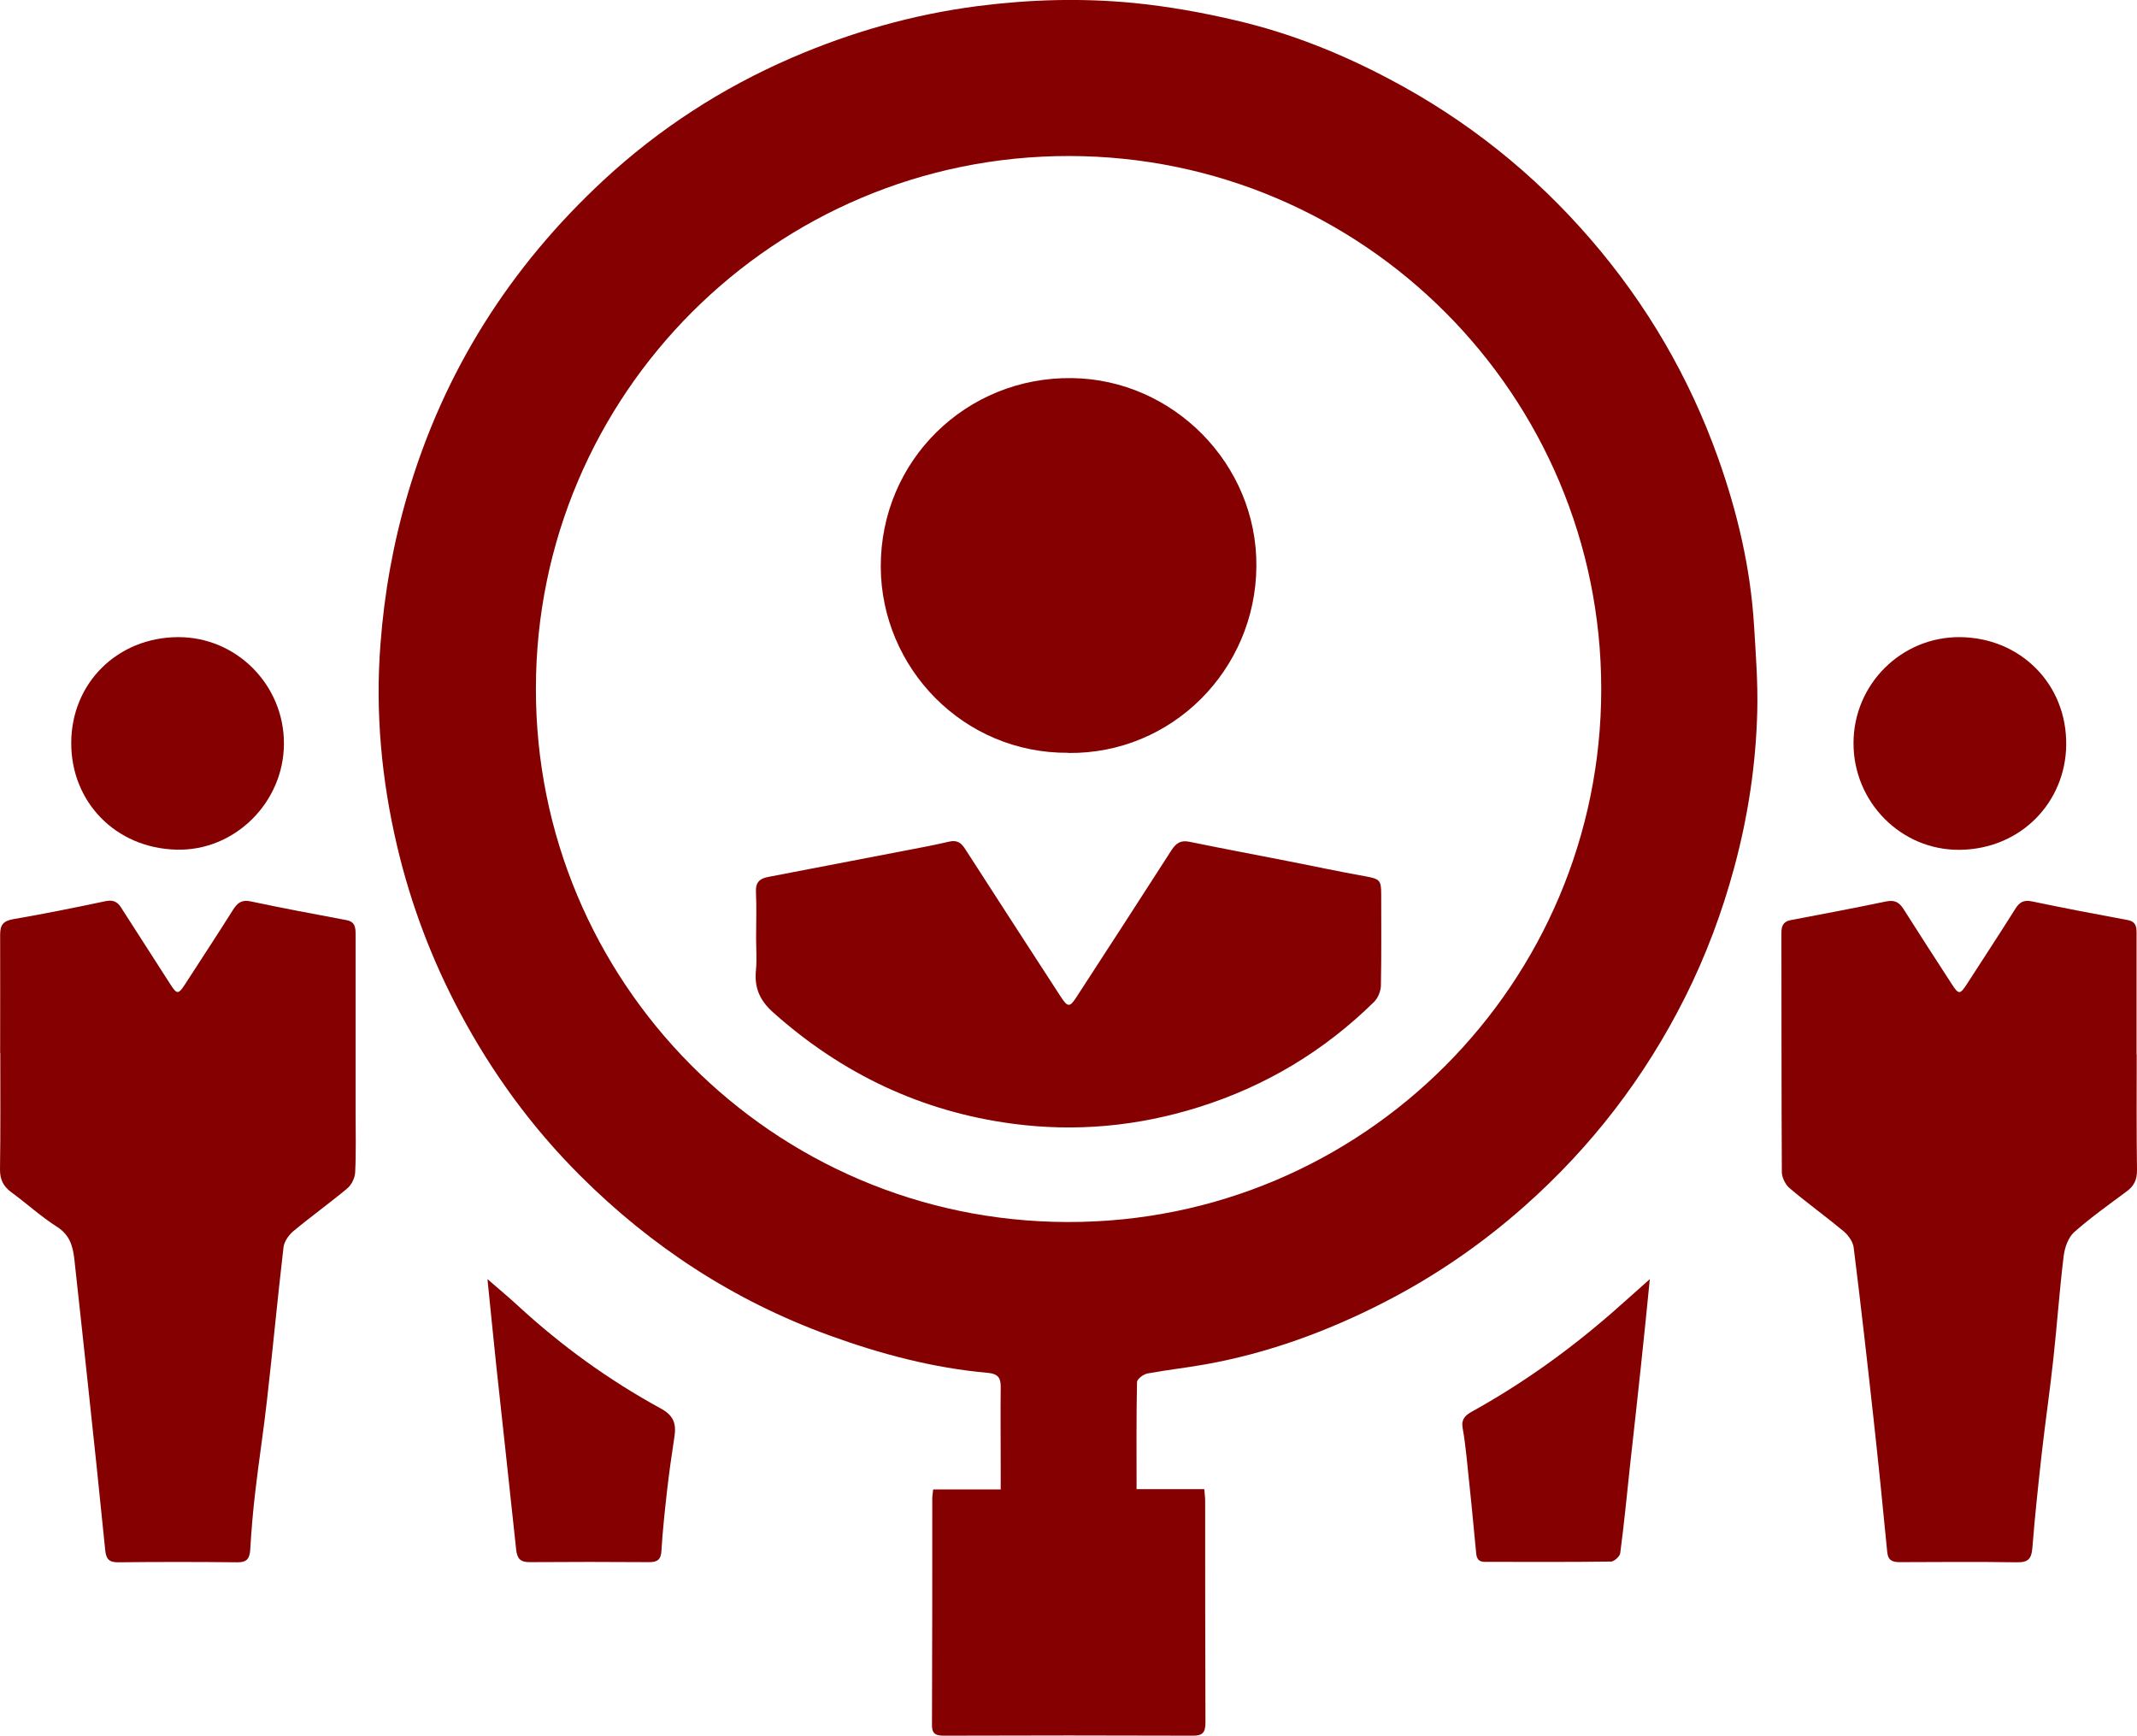
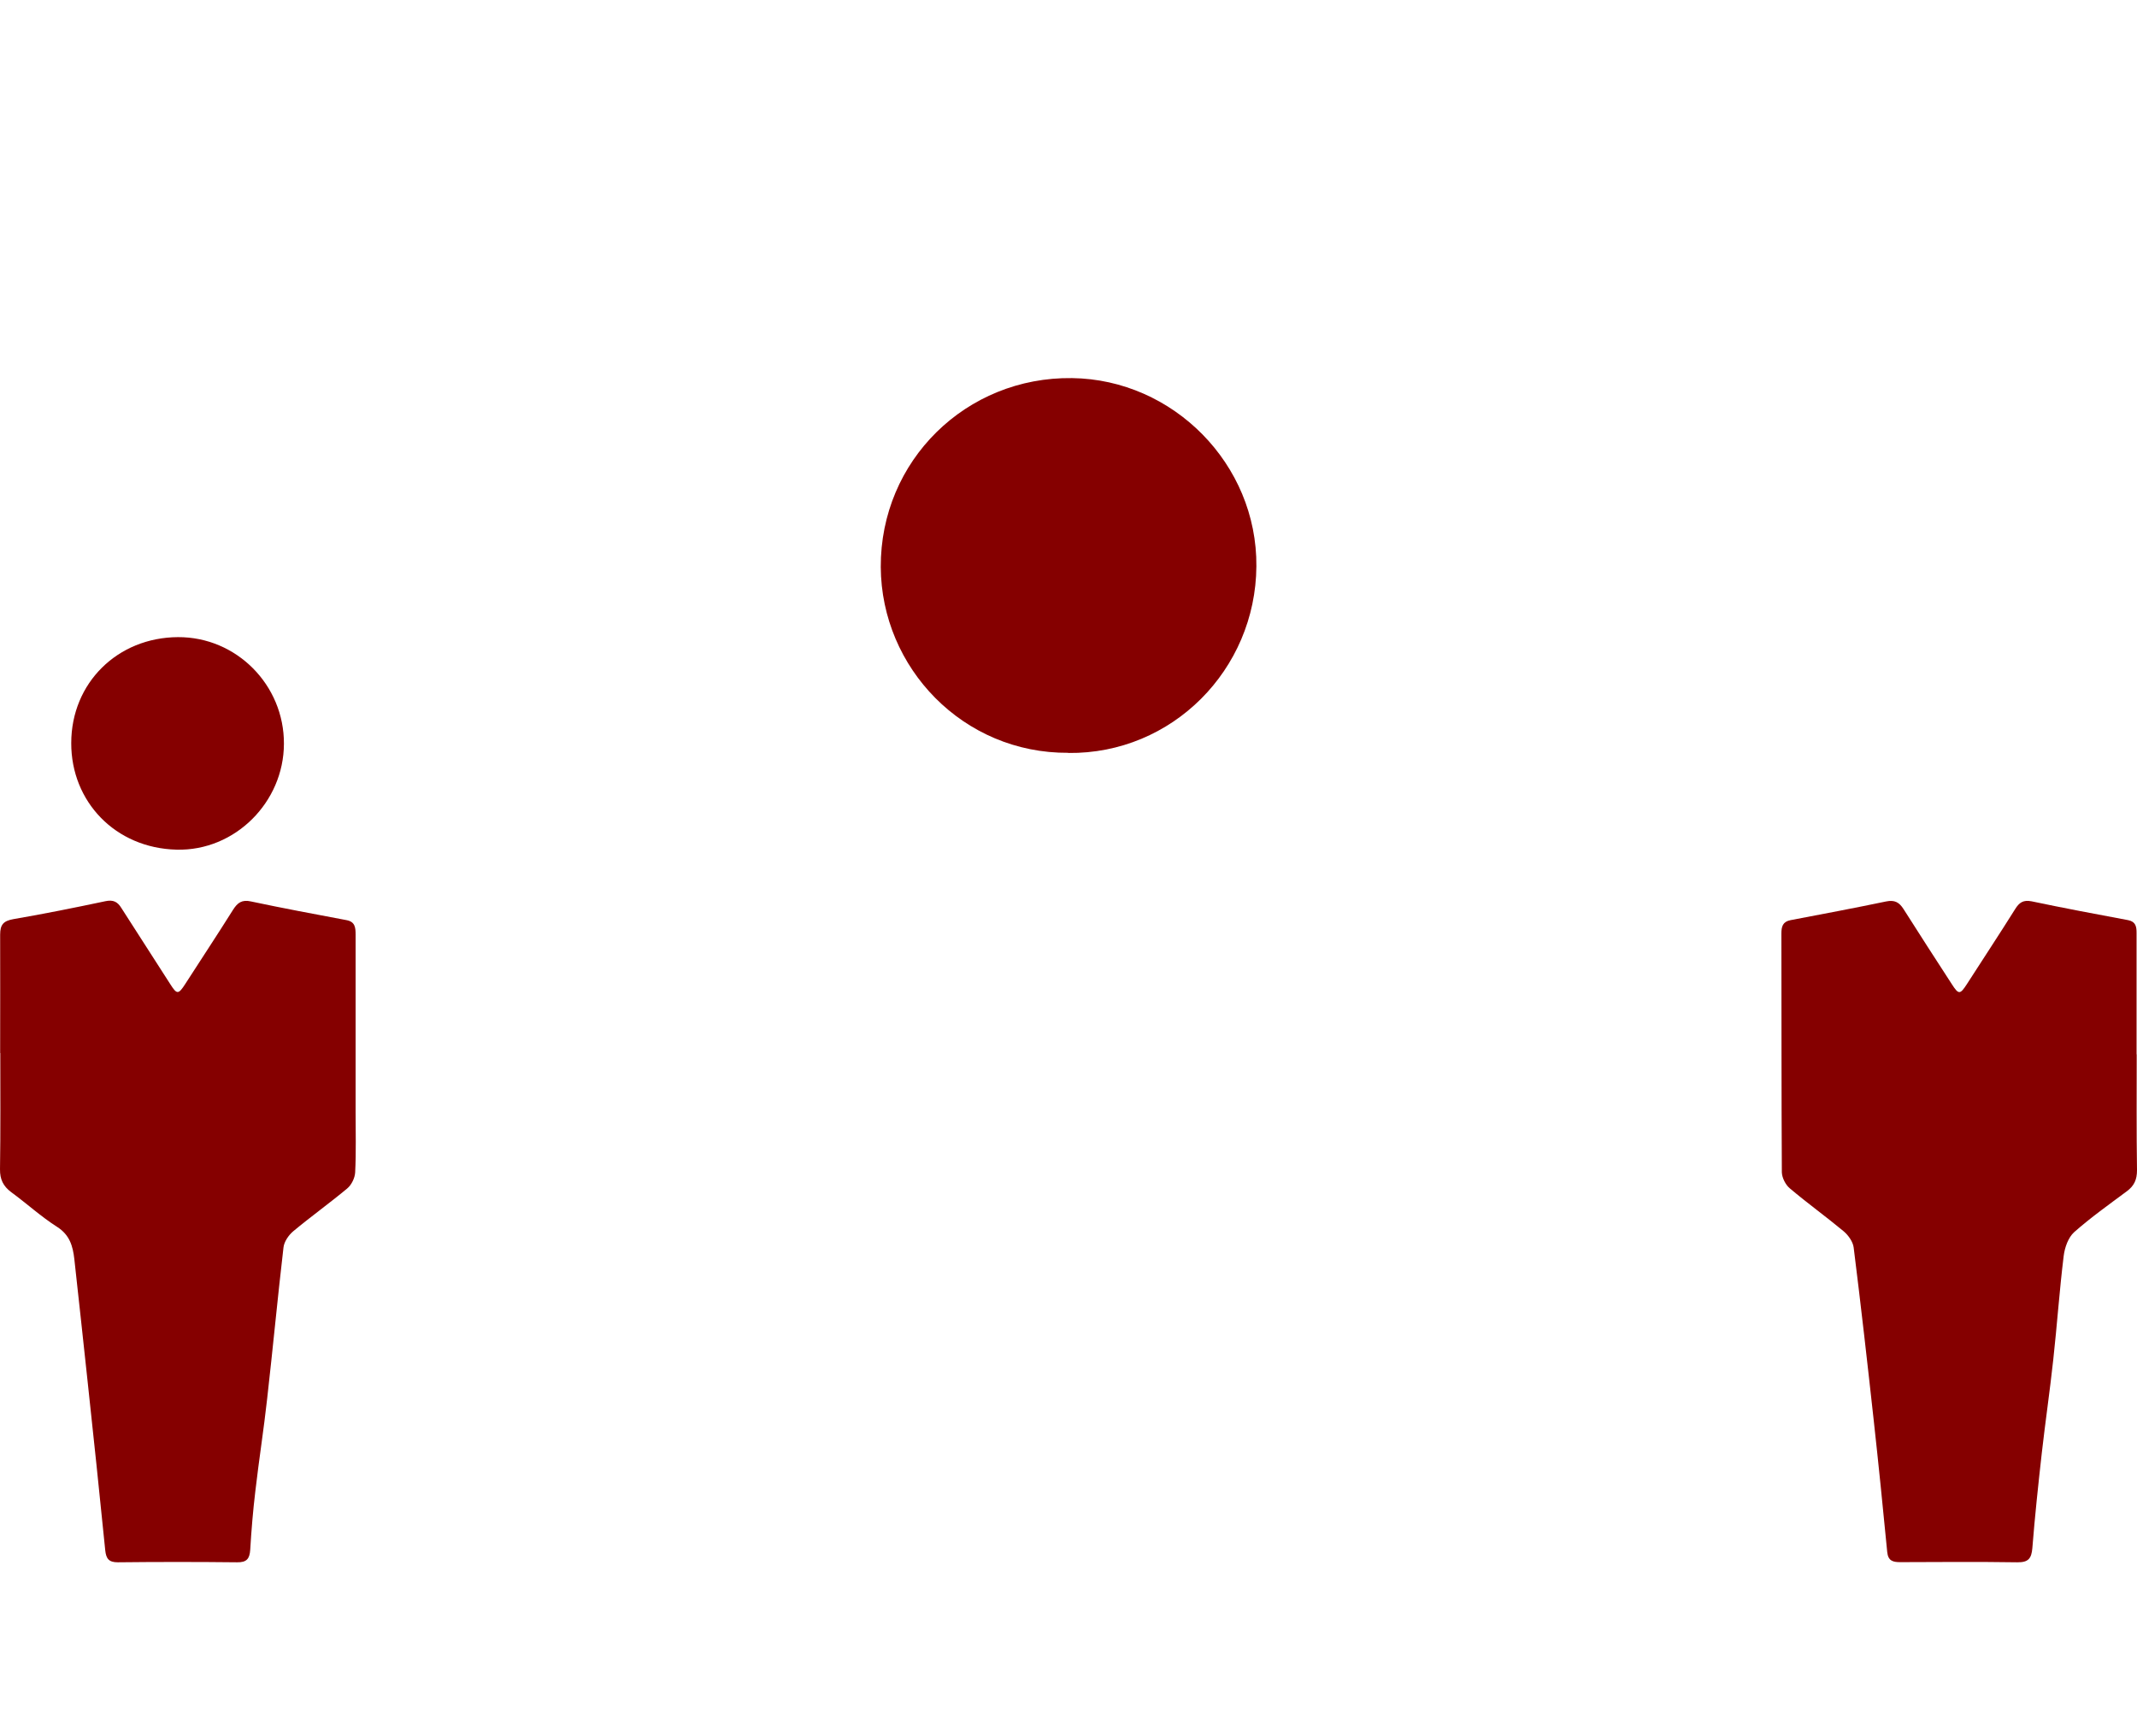
<svg xmlns="http://www.w3.org/2000/svg" viewBox="0 0 145.19 117.94">
  <defs>
    <style>.d{fill:#850000;}</style>
  </defs>
  <g id="a" />
  <g id="b">
    <g id="c">
      <g>
-         <path class="d" d="M77.23,101.18h4.59c.02,.3,.06,.55,.06,.79,0,5.02,0,10.05,.02,15.07,0,.67-.19,.9-.87,.89-5.62-.02-11.23-.02-16.85,0-.53,0-.87-.06-.86-.74,.02-5.13,.02-10.25,.02-15.38,0-.18,.04-.35,.06-.61h4.59c0-.52,0-.95,0-1.37,0-1.88-.02-3.76,0-5.64,0-.64-.26-.85-.86-.91-3.73-.33-7.3-1.28-10.82-2.56-6.45-2.35-12.05-6.01-16.88-10.83-3.28-3.27-5.99-6.98-8.18-11.09-1.92-3.6-3.34-7.37-4.27-11.31-1.06-4.51-1.49-9.1-1.13-13.73,.26-3.46,.87-6.87,1.86-10.22,2.46-8.35,6.96-15.42,13.31-21.31,3.76-3.48,8.03-6.25,12.74-8.29,4.07-1.76,8.28-2.96,12.69-3.53,3.52-.45,7.04-.55,10.55-.21,2.35,.23,4.69,.65,6.98,1.19,3.65,.85,7.11,2.23,10.43,3.99,5.25,2.77,9.8,6.4,13.68,10.9,3.81,4.42,6.7,9.38,8.65,14.87,1.3,3.66,2.19,7.43,2.43,11.33,.12,1.95,.27,3.91,.22,5.86-.09,3.61-.63,7.16-1.58,10.66-.82,3.02-1.91,5.93-3.31,8.73-2.73,5.45-6.37,10.19-10.93,14.23-2.91,2.58-6.1,4.77-9.56,6.54-3.85,1.97-7.88,3.45-12.16,4.21-1.29,.23-2.59,.37-3.88,.61-.28,.05-.71,.37-.72,.58-.05,2.39-.03,4.78-.03,7.29ZM36.41,46.75c-.05,19.91,16.05,36.24,36.11,36.28,20.09,.05,36.27-16.27,36.27-36.21,0-19.94-16.15-36.2-36.15-36.22-20.01-.02-36.21,16.22-36.23,36.15Z" />
        <path class="d" d="M.01,71.54c0-2.68,.01-5.36,0-8.04,0-.67,.22-.93,.9-1.05,2.1-.36,4.18-.78,6.26-1.22,.52-.11,.82,.04,1.08,.47,1.1,1.73,2.22,3.44,3.32,5.17,.45,.71,.55,.71,1.02-.02,1.08-1.68,2.18-3.34,3.24-5.03,.31-.49,.61-.71,1.23-.57,2.16,.46,4.32,.86,6.49,1.27,.58,.11,.61,.51,.61,.99,0,3.99,0,7.99,0,11.98,0,1.39,.04,2.78-.03,4.17-.02,.38-.25,.85-.54,1.09-1.2,1-2.47,1.91-3.67,2.91-.31,.26-.62,.71-.66,1.1-.4,3.42-.72,6.86-1.11,10.28-.23,2.09-.56,4.17-.8,6.26-.16,1.33-.27,2.66-.35,4-.04,.62-.25,.86-.89,.85-2.7-.03-5.41-.03-8.11,0-.61,0-.79-.25-.85-.81-.39-3.86-.79-7.73-1.21-11.59-.29-2.73-.59-5.46-.89-8.2-.1-.88-.31-1.64-1.17-2.19-1.1-.7-2.07-1.59-3.12-2.36-.54-.4-.77-.87-.76-1.56,.04-2.63,.02-5.25,.02-7.88h0Z" />
        <path class="d" d="M145.17,71.63c0,2.63-.02,5.25,.02,7.88,0,.64-.19,1.06-.69,1.43-1.21,.9-2.45,1.78-3.58,2.78-.4,.36-.64,1.04-.71,1.61-.29,2.35-.45,4.71-.71,7.06-.23,2.12-.54,4.23-.78,6.35-.24,2.15-.47,4.3-.64,6.45-.06,.71-.28,.97-1.02,.96-2.65-.04-5.3-.02-7.96-.01-.5,0-.82-.09-.88-.69-.29-2.99-.59-5.98-.92-8.97-.43-3.91-.87-7.81-1.36-11.72-.05-.39-.36-.83-.68-1.1-1.2-1-2.47-1.91-3.66-2.92-.29-.24-.53-.72-.54-1.09-.03-5.41-.02-10.82-.03-16.23,0-.46,.09-.8,.62-.9,2.16-.41,4.33-.82,6.49-1.27,.58-.12,.89,.05,1.19,.52,1.08,1.71,2.18,3.4,3.28,5.1,.46,.72,.56,.71,1.02,0,1.09-1.7,2.21-3.39,3.28-5.1,.28-.45,.55-.64,1.12-.53,2.18,.46,4.37,.87,6.56,1.28,.51,.1,.57,.44,.57,.85,0,2.76,0,5.51,0,8.27h0Z" />
        <path class="d" d="M19.29,50.54c-.01,3.96-3.32,7.29-7.29,7.19-4.17-.1-7.17-3.27-7.16-7.24,0-4.08,3.14-7.18,7.25-7.2,3.98-.02,7.22,3.26,7.2,7.25Z" />
-         <path class="d" d="M125.93,50.49c0-3.99,3.25-7.24,7.25-7.2,4.08,.04,7.26,3.19,7.2,7.34-.05,3.88-3.08,7.06-7.22,7.11-4,.05-7.24-3.25-7.23-7.25Z" />
-         <path class="d" d="M112.09,86.91c-.21,2.1-.4,4.04-.61,5.97-.24,2.25-.49,4.5-.74,6.75-.21,1.97-.4,3.94-.66,5.9-.03,.22-.41,.57-.63,.57-2.86,.04-5.71,.02-8.57,.02-.43,0-.56-.22-.59-.62-.2-2.17-.42-4.34-.65-6.51-.07-.66-.15-1.32-.27-1.98-.1-.55,.16-.83,.6-1.08,3.42-1.89,6.58-4.15,9.52-6.71,.84-.73,1.66-1.48,2.59-2.3Z" />
-         <path class="d" d="M33.13,86.92c.75,.65,1.41,1.2,2.04,1.78,2.97,2.74,6.22,5.09,9.76,7.02,.87,.48,1.02,1.06,.89,1.91-.19,1.22-.36,2.44-.5,3.66-.15,1.35-.3,2.71-.38,4.06-.03,.61-.26,.79-.84,.79-2.7-.02-5.41-.02-8.11,0-.62,0-.85-.22-.92-.84-.44-4.19-.91-8.38-1.36-12.58-.2-1.88-.38-3.76-.59-5.8Z" />
-         <path class="d" d="M51.37,63.76c0-1.06,.04-2.11-.01-3.17-.03-.62,.24-.89,.8-1,3.12-.6,6.24-1.2,9.36-1.8,.98-.19,1.97-.37,2.94-.6,.56-.14,.85,.07,1.13,.52,2.15,3.34,4.31,6.67,6.47,10,.49,.75,.62,.75,1.1,0,2.15-3.31,4.3-6.62,6.43-9.94,.33-.51,.65-.7,1.25-.57,2.19,.45,4.38,.86,6.57,1.29,1.78,.35,3.56,.73,5.35,1.05,.97,.18,1.08,.25,1.08,1.21,0,2.06,.02,4.12-.02,6.18,0,.39-.19,.87-.46,1.14-3.4,3.34-7.37,5.73-11.93,7.16-4.14,1.3-8.37,1.69-12.64,1.12-6.18-.82-11.59-3.39-16.26-7.56-.92-.82-1.29-1.69-1.17-2.88,.07-.71,.01-1.44,.01-2.16Z" />
        <path class="d" d="M72.59,51.15c-7.15,.05-12.71-5.77-12.75-12.62-.03-7.23,5.8-12.94,13-12.84,6.86,.09,12.58,5.84,12.52,12.79-.05,7.02-5.72,12.76-12.78,12.68Z" />
      </g>
    </g>
  </g>
</svg>